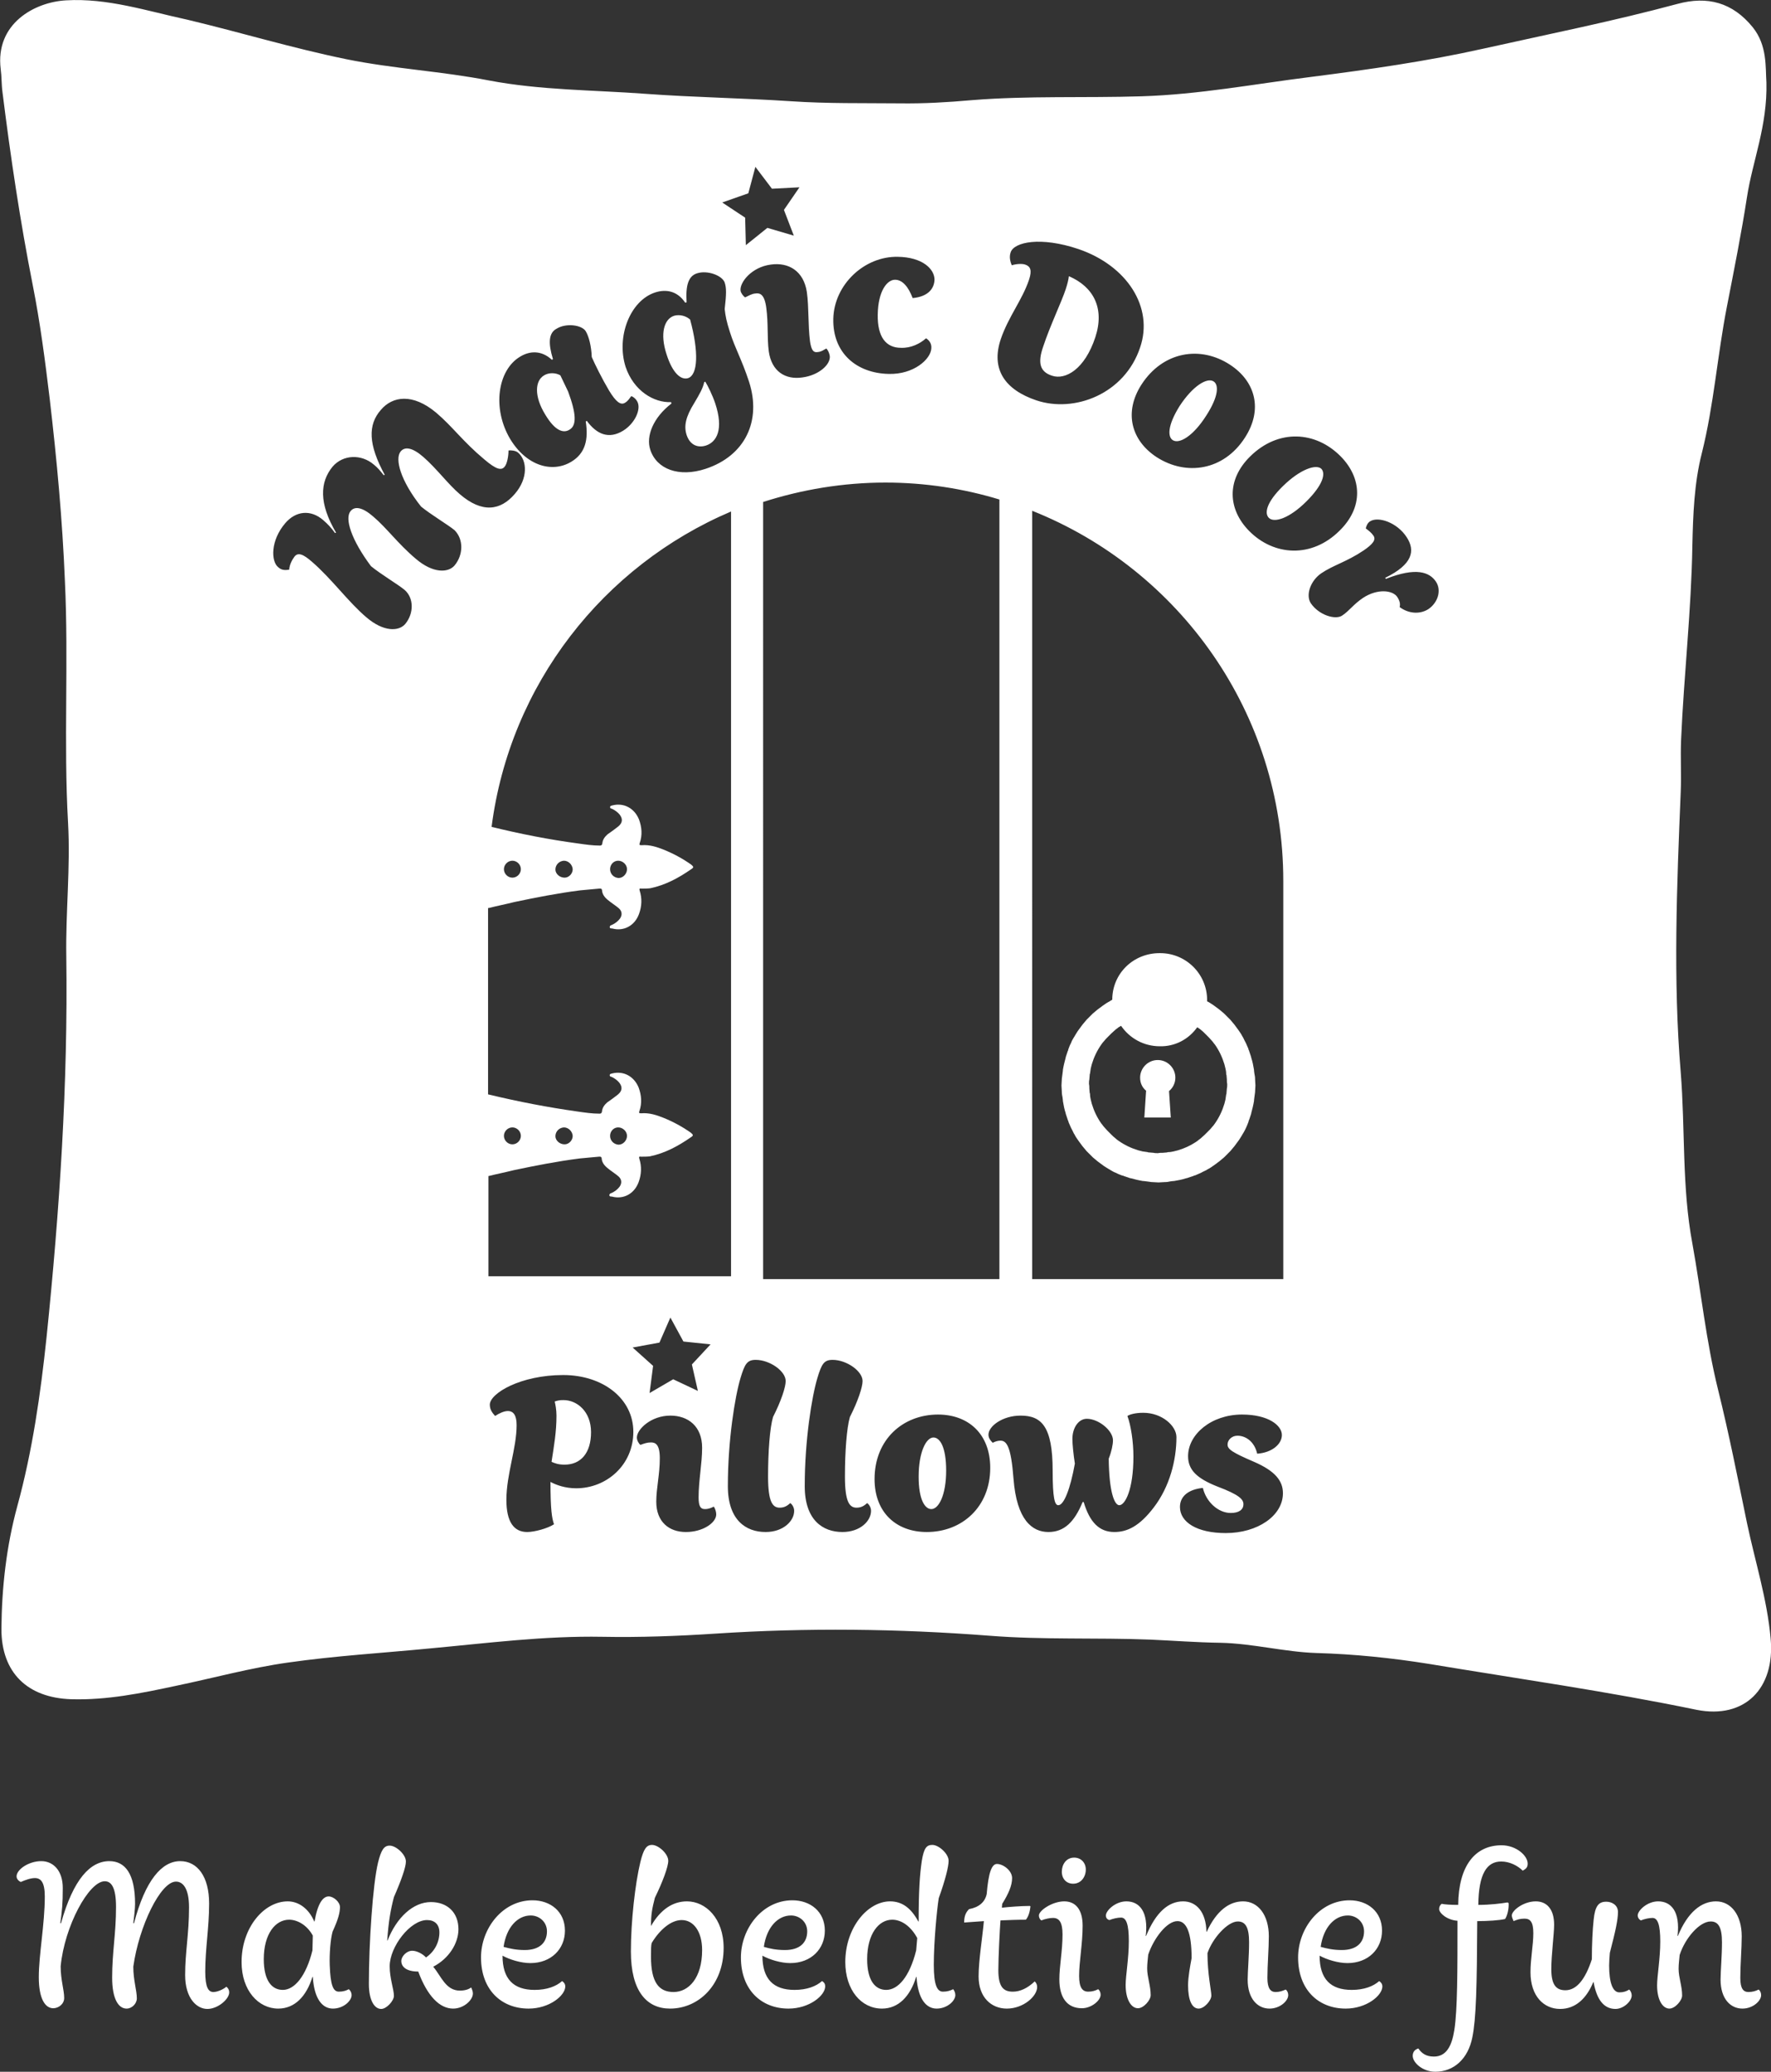
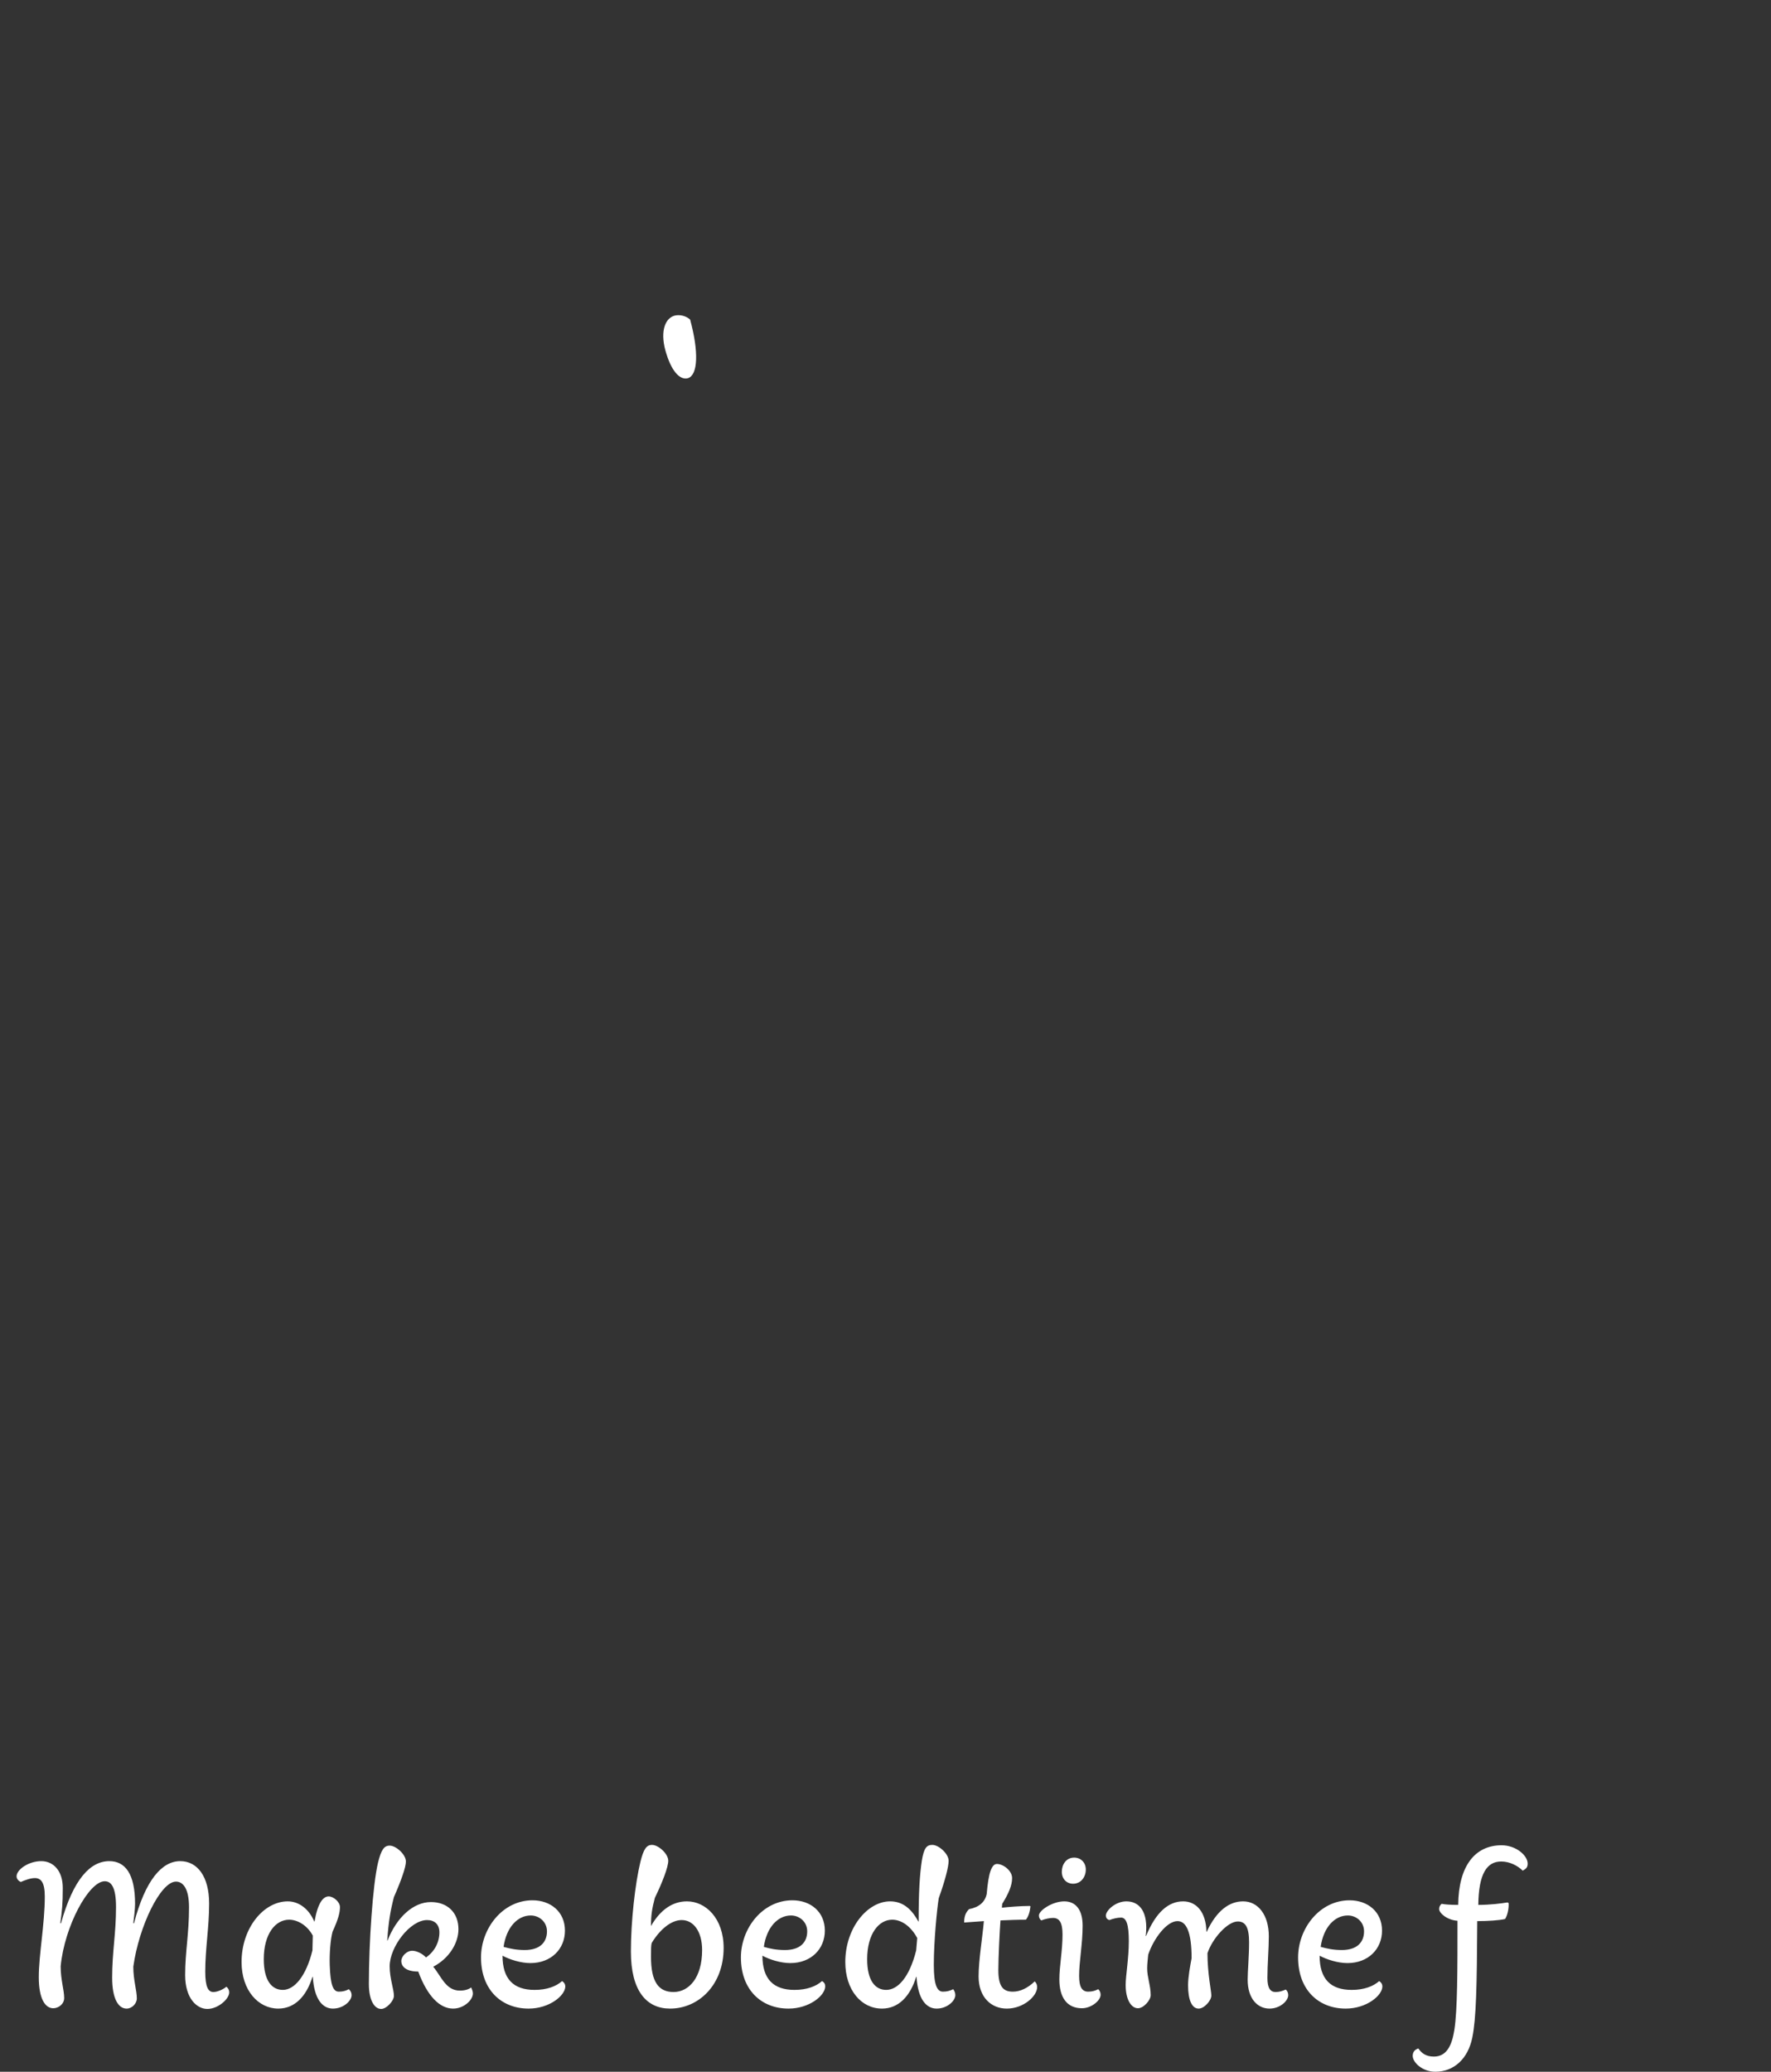
<svg xmlns="http://www.w3.org/2000/svg" version="1.1" id="Layer_1" x="0" y="0" viewBox="0 0 502.2 587.3" xml:space="preserve">
  <rect x="0" y="0" width="502.2" height="587.3" fill="#333333" stroke="none" />
  <style>.st0{fill:#fff}</style>
-   <path class="st0" d="M332.6 124.8c1.8 1.1 5.7-1.1 9.4-6.9 3.7-5.7 3.6-8.9 2.1-9.8-1.8-1.1-5.8 1.2-9.6 7-3.5 5.6-3.4 8.8-1.9 9.7zm-9.3 180.7c0 1.5.6 2.8 1.7 3.7l-.5 7.6h7.5l-.5-7.5c1.1-.9 1.8-2.3 1.8-3.8 0-2.7-2.2-5-5-5s-5 2.3-5 5zm-25-199c3.8 1.3 9.3-1.8 12.3-10.9 2.7-8.2-.5-14.3-7.5-17.3-.1.9-.4 2.2-.9 3.7-1.1 3.4-4.5 10.5-6.4 16.3-1.6 4.6-.9 7.1 2.5 8.2zm-33.6 301c-2.1 0-4.2 4.2-4.2 11.1 0 6.6 1.8 9.2 3.6 9.2 2.1 0 4.2-4 4.2-10.9 0-6.8-1.8-9.4-3.6-9.4zm-70-284.2c1 3 3.3 3.7 5.5 3 3-1 5.1-4.5 2.6-12-.7-2.1-2.1-5-2.8-6.1l-.3.1c-.4 1.8-1.2 3.2-2.8 5.9-2.5 4-3 6.6-2.2 9.1zm-33.2-1.5c2.1-1.2 1.9-4.6-.4-10.8l-2.2-4.6c-1.4-.8-3.3-.8-4.6 0-2.6 1.5-2.9 5.9.3 11.1 2.8 4.7 5.2 5.4 6.9 4.3zm-1.7 275.1c-1.1 0-1.6.1-2.5.4.2.8.5 2.4.5 4 0 4.7-.7 8.5-1.4 13.1.9.4 1.9.8 3.7.8 4.6 0 7.5-3.3 7.5-9.2s-4-9.1-7.8-9.1zm204-259.1c-4.7 4.6-5.3 7.7-4 9 1.5 1.5 5.8.2 10.7-4.7 4.8-4.8 5.4-7.9 4.2-9.2-1.5-1.4-6 .1-10.9 4.9z" />
-   <path class="st0" d="M315.4 283.4c-.2.1-.3.2-.5.3-.1.1-.2.1-.3.2-.1 0-.1.1-.2.1-.6.3-1.1.7-1.7 1.1-1 .7-1.9 1.4-2.8 2.2l-.1.1-.8.8-.8.8-.1.1c-.8.9-1.5 1.8-2.2 2.8-.4.5-.7 1.1-1.1 1.7 0 .1-.1.1-.1.2-.1.1-.1.2-.2.3-.3.5-.6 1-.8 1.6-.3.5-.5 1.1-.7 1.6 0 .1-.1.2-.1.4 0 .1 0 .1-.1.2l-.6 1.8v.1c-.3 1.1-.6 2.3-.8 3.5v.2c0 .3-.1.5-.1.8-.1.5-.1 1-.2 1.5v.1c0 .6-.1 1.2-.1 1.8 0 .6.1 1.2.1 1.8v.1c0 .5.1 1 .2 1.5 0 .3.1.5.1.8v.2c.2 1.2.4 2.3.8 3.5v.1l.6 1.8c0 .1 0 .1.1.2 0 .1.1.2.1.4.2.5.5 1.1.7 1.6.3.5.5 1 .8 1.6.1.1.1.2.2.3 0 .1.1.1.1.2.3.6.7 1.1 1.1 1.7.7 1 1.4 1.9 2.2 2.8l.1.1.8.8.8.8.1.1c.9.8 1.8 1.5 2.8 2.2.5.4 1.1.7 1.7 1.1.1 0 .1.1.2.1.1.1.2.1.3.2.5.3 1 .6 1.6.8.5.3 1.1.5 1.6.7.1 0 .2.1.4.1.1 0 .1 0 .2.1l1.8.6h.1c1.1.3 2.3.6 3.5.8h.2c.3 0 .5.1.8.1.5.1 1 .1 1.5.2h.1c.6 0 1.2.1 1.8.1.6 0 1.2-.1 1.8-.1h.1c.5 0 1-.1 1.5-.2.3 0 .5-.1.8-.1h.2c1.2-.2 2.3-.4 3.5-.8h.1l1.8-.6c.1 0 .1 0 .2-.1.1 0 .2-.1.4-.1.5-.2 1.1-.5 1.6-.7.5-.3 1-.5 1.6-.8.1-.1.2-.1.3-.2.1 0 .1-.1.2-.1.6-.3 1.1-.7 1.7-1.1 1-.7 1.9-1.4 2.8-2.2l.1-.1.8-.8.8-.8.1-.1c.8-.9 1.5-1.8 2.2-2.8.4-.5.7-1.1 1.1-1.7 0-.1.1-.1.1-.2.1-.1.1-.2.2-.3.6-1 1.1-2.1 1.5-3.2 0-.1.1-.2.1-.4 0-.1 0-.1.1-.2l.6-1.8v-.1c.3-1.1.6-2.3.8-3.5v-.2c0-.3.1-.5.1-.8.1-.5.1-1 .2-1.5v-.1c0-.6.1-1.2.1-1.8 0-.6-.1-1.2-.1-1.8v-.1c0-.5-.1-1-.2-1.5 0-.3-.1-.5-.1-.8v-.2c-.2-1.2-.4-2.3-.8-3.5v-.1l-.6-1.8c0-.1 0-.1-.1-.2 0-.1-.1-.2-.1-.4-.2-.5-.5-1.1-.7-1.6-.3-.5-.5-1-.8-1.6-.1-.1-.1-.2-.2-.3 0-.1-.1-.1-.1-.2-.3-.6-.7-1.1-1.1-1.7-.7-1-1.4-1.9-2.2-2.8l-.1-.1-.8-.8-.8-.8-.1-.1c-.9-.8-1.8-1.5-2.8-2.2-.5-.4-1.1-.7-1.7-1.1-.1 0-.1-.1-.2-.1h-.1v-.4c0-7.4-6-13.3-13.3-13.3-7.6-.1-13.6 5.8-13.6 13.2zm24.1 7.8c0 .1.1.1 0 0 .4.3.8.5 1.1.8.4.3.7.6 1 .9l.6.6.6.6c.3.3.6.7.9 1s.5.7.8 1c1.2 1.7 2.1 3.6 2.7 5.6l.3 1.2c.1.5.2.9.2 1.4 0 .2 0 .3.1.5 0 .4.1.8.1 1.2 0 .4 0 .9.1 1.3 0 .4 0 .9-.1 1.3 0 .4-.1.8-.1 1.2 0 .2 0 .3-.1.5-.1.5-.1.9-.2 1.4l-.3 1.2c-.6 2-1.5 3.9-2.7 5.6-.2.3-.5.7-.8 1-.3.4-.6.7-.9 1l-.6.6-.6.6c-.3.3-.7.6-1 .9s-.7.5-1 .8c-1.7 1.2-3.6 2.1-5.6 2.7l-1.2.3c-.5.1-.9.2-1.4.2-.2 0-.3 0-.5.1-.4 0-.8.1-1.2.1-.4 0-.9 0-1.3.1-.4 0-.9 0-1.3-.1-.4 0-.8-.1-1.2-.1-.2 0-.3 0-.5-.1-.5-.1-.9-.1-1.4-.2l-1.2-.3c-2-.6-3.9-1.5-5.6-2.7-.3-.2-.7-.5-1-.8-.4-.3-.7-.6-1-.9l-.6-.6-.6-.6c-.3-.3-.6-.7-.9-1s-.5-.7-.8-1c-1.2-1.7-2.1-3.6-2.7-5.6l-.3-1.2c-.1-.5-.2-.9-.2-1.4 0-.2 0-.3-.1-.5 0-.4-.1-.8-.1-1.2 0-.4 0-.9-.1-1.3 0-.4 0-.9.1-1.3 0-.4.1-.8.1-1.2 0-.2 0-.3.1-.5.1-.5.1-.9.2-1.4l.3-1.2c.6-2 1.5-3.9 2.7-5.6.2-.3.5-.7.8-1 .3-.4.6-.7.9-1l.6-.6.6-.6c.3-.3.7-.6 1-.9s.7-.5 1-.8c.2-.1.4-.2.7-.4 2.4 3.5 6.4 5.8 11 5.8 4.3.1 8.2-2 10.6-5.4z" />
-   <path class="st0" d="M502.1 464.5c-1-11.2-4.4-21.8-6.7-32.7-2.6-12.6-5.1-25.3-8.2-37.8-3.4-13.7-4.8-27.7-7.3-41.5-3-16-2-32.3-3.3-48.5-2.2-26.4-1.1-53 0-79.5.2-4.9-.1-9.8.1-14.7.8-18.4 2.9-36.7 3.2-55.1.2-8.8.5-17.7 2.7-26.3 3.4-13.6 4.4-27.7 7.1-41.5 2-10.3 4.1-20.7 5.7-31.1 1.6-10.3 5.8-20.1 5.5-32.4-.3-4.3.3-10.5-3.9-15.7-5.7-7-12.8-8.9-21.3-6.6C457.5 6 439 9.7 420.6 13.8c-16.1 3.6-32.4 5.9-48.8 8-16 2-31.8 5-48.1 5.5-16.1.5-32.2-.2-48.2 1.1-6.8.6-13.6 1-20.4.9-10.3-.1-20.5.1-30.8-.6-13.7-.9-27.5-1.1-41.2-2.1-14.8-1.1-29.8-1-44.5-3.8-13.3-2.6-27-3.3-40.3-6-15.2-3.1-30-7.6-45.1-11.2C41.6 3.1 30.5-.6 18.7.1 9.8.6-1.4 6.7.2 19.6c.3 2.2.2 4.3.5 6.5 2.3 18.4 5 36.6 8.6 54.8 2.1 10.6 3.5 21.4 4.8 32.2 2 17.1 3.6 34.3 4.3 51.5 1.1 22.9-.4 45.8.9 68.7.7 12.6-.7 25.2-.5 37.8.5 36.1-1.9 72.1-5.6 108-1.7 16.1-4 32.2-8.3 47.9-3.1 11.4-4.4 23-4.5 34.8 0 12.4 7.4 19.5 19.8 19.9 10.1.3 19.9-1.7 29.7-3.8 10.6-2.2 21.1-5.1 31.8-6.6 13.3-1.9 26.8-2.7 40.2-4 16.3-1.5 32.5-3.6 48.9-3.3 10.7.2 21.5-.2 32.1-.9 25.9-1.7 51.8-1.4 77.7.6 15.2 1.2 30.4.5 45.6 1.1 6.6.3 13.2.8 19.9.9 9.2.2 18.1 2.6 27.2 2.9 10.7.3 21.4 1.4 32 3.1 25.3 4.2 50.7 7.8 75.8 13 13.6 2.7 22.3-6 21-20.2zM348.8 103.4c7.2 4.7 9.4 12.7 4.2 20.7-6 9.3-16.6 10.9-25 5.5-7.2-4.7-9.4-12.7-4.3-20.6 6.1-9.4 16.7-11.1 25.1-5.6zm-65-7.3c2.2-6.4 6.1-11.1 8-16.8.9-2.7.4-3.8-1.1-4.3-.9-.3-2.5-.2-3.8.2-.4-1-.8-2.3-.3-3.7 1-2.9 8.5-4.5 19.2-.9 13.8 4.7 21.4 16.5 17.5 27.9-4.4 13.2-18.6 18.6-29.4 15-8.9-3-13-8.8-10.1-17.4zm-.4 45.5v221h-67V142.3c10.9-3.5 22.6-5.5 34.7-5.5 11.2 0 22.1 1.7 32.3 4.8zm-28.8-68.8c6.9.1 10.4 3.4 10.4 6.5-.1 2.6-1.9 4.8-6.2 5.2-1.2-3.2-2.9-5.2-5-5.2-2.2 0-4.8 3.1-4.9 9.9-.1 6.3 2.3 9.4 6.6 9.4 2.9.1 5.4-1.2 7.1-2.7.8.5 1.6 1.4 1.5 2.8-.1 3.1-5 7.5-12.1 7.3-9.1-.2-15.9-5.9-15.7-15.6s8.8-17.8 18.3-17.6zm-24.9 24c.4 2.6 1 3.2 2.2 3 1.1-.1 1.8-.7 2.4-1 .5.4.9 1.4 1 2.1.3 2.4-3.1 5.5-7.8 6.1-4.8.7-8.7-1.7-9.5-7.4-.5-3.8-.1-7.8-.7-12.3-.5-3.9-1.8-4.3-3.1-4.1-1.1.1-1.8.6-2.9 1.1-.5-.3-1.2-1.2-1.3-1.9-.3-2.3 3.1-6.7 8.6-7.4 5-.7 9.3 1.8 10.2 7.8.6 4.4.3 9.3.9 14zm-17.5-42l2-7.5 4.7 6.2 7.8-.4-4.4 6.4 2.8 7.3-7.5-2.2-6.1 4.9-.2-7.8-6.5-4.3 7.4-2.6zm-26.4 28.1c3.1-1 6.3-.4 8.5 2.9l.4-.1c-.3-4.8.5-7.4 2.9-8.2 3-1 7.2.6 7.9 2.6.5 1.5.5 3.2 0 7.5.2 1.9.5 3.5 1.5 6.6 1.5 4.7 3.3 7.6 5.4 14 3.6 11.1-1.1 21-12.3 24.7-7.6 2.5-13.9.1-15.7-5.4-1.3-3.9.9-9.2 6-13.1l-.1-.4c-4.9.2-10.6-3.2-12.9-10-2.7-8.6 1.3-18.8 8.4-21.1zm-38.3 18.2c2.8-1.7 6.1-1.8 9 .9l.3-.2c-1.4-4.6-1.2-7.4 1-8.6 2.7-1.7 7.2-1.1 8.3.7.9 1.5 1.6 4.3 1.7 7.3.9 2.1 3 6.3 4.9 9.5 2 3.3 3.3 4.2 4.5 3.5 1-.6 1.3-1.3 1.8-1.9.7.2 1.4.9 1.7 1.5 1.2 2.1-.6 6.2-4 8.3-4.1 2.5-7.5 1-10.3-2.8l-.3.2c.8 5.1-.1 9-4.1 11.4-5.3 3.2-12.6 1.3-17.3-6.4-5.2-8.7-3.6-19.6 2.8-23.4zm-18.6 59.2c-1.8 2.1-6.1 2.3-11-1.9-5.1-4.3-8.2-8.7-12.1-12-3-2.6-5.2-3-6.4-1.5-1.7 2.1.2 8.1 5.8 15.6 2.8 2.3 7.7 5.2 9.5 6.7 2.7 2.3 2.7 6.7.2 9.7-1.8 2.1-6.1 2.3-11-1.9-5.1-4.3-9.9-11-15.5-15.8-2.4-2.1-3.9-2.7-4.9-1.4-.6.8-1.4 2.2-1.5 3.7-.9.1-2 .3-3.1-.7-2.1-1.7-2.2-7.6 2-12.5 3-3.5 7.2-3.9 10.7-.9 1.5 1.3 2.3 2.2 3.4 3.7l.3-.1c-4.9-8.3-4.6-14.3-1-18.7 3-3.5 8.2-3.6 11.7-.6 1.1.9 1.7 1.6 2.8 3l.3-.1c-4.7-8.6-4.8-14.2-1.1-18.4 3.3-3.9 9-4.8 15.7.8 4.7 4 7.5 8.1 13.6 13.2 3.5 3 4.9 3.2 5.8 2.1.7-.8 1.1-3 1.1-4.6.6-.1 2 0 2.7.6 2.6 2.2 2.9 7.3-.9 11.7-4.1 4.8-9.3 5.5-15.6.1-3.3-2.8-6.6-7.3-10.4-10.6-3-2.6-5.2-3-6.4-1.5-1.7 2.1 0 8.3 5.8 15.6 2.8 2.3 7.7 5.2 9.5 6.7 2.6 2.6 2.5 7 0 10zm9.4 173.1h.2c2.4-.6 4.9-1.1 7.3-1.7 6.2-1.3 12.3-2.5 18.6-3.3 1.8-.2 3.6-.3 5.4-.5.3 0 .7-.1.8.4.1 1.6 1.2 2.5 2.4 3.4.8.6 1.7 1.2 2.4 1.8.9.8 1 1.9.3 2.9-.6.8-1.4 1.4-2.3 1.8-.3.1-.6.2-.6.6s.4.4.7.4c3.3.9 6.4-.8 7.6-4.1.8-2.2.9-4.4.2-6.6-.2-.6 0-.7.5-.6.8 0 1.7 0 2.5-.1 4.3-.9 8-2.9 11.6-5.4.8-.5.7-.7 0-1.3-2.4-1.7-5-3.1-7.7-4.2-2-.8-4.1-1.5-6.4-1.3-.7 0-.6-.2-.5-.6.8-2.3.6-4.5-.2-6.7-1.3-3.2-4.3-4.8-7.5-4-.3.1-.7.1-.7.5s.3.4.6.5c.8.4 1.5.9 2.1 1.6 1 1.3.8 2.4-.4 3.4-1 .8-2 1.5-3 2.2-.8.7-1.4 1.5-1.5 2.6-.1.5-.3.6-.7.6-2.1 0-4.1-.3-6.2-.6-8.5-1.2-16.8-2.8-25.1-4.8-.1 0-.2 0-.3-.1v-52.8h.2c2.4-.6 4.9-1.1 7.3-1.7 6.2-1.3 12.3-2.5 18.6-3.3 1.8-.2 3.6-.3 5.4-.5.3 0 .7-.1.8.4.1 1.6 1.2 2.5 2.4 3.4.8.6 1.7 1.2 2.4 1.8.9.8 1 1.9.3 2.9-.6.8-1.4 1.4-2.3 1.8-.3.1-.6.2-.6.6s.4.4.7.4c3.3.9 6.4-.8 7.6-4.1.8-2.2.9-4.4.2-6.6-.2-.6 0-.7.5-.6.8 0 1.7 0 2.5-.1 4.3-.9 8-2.9 11.6-5.4.8-.5.7-.7 0-1.3-2.4-1.7-5-3.1-7.7-4.2-2-.8-4.1-1.5-6.4-1.3-.7 0-.6-.2-.5-.6.8-2.3.6-4.5-.2-6.7-1.3-3.2-4.3-4.8-7.5-4-.3.1-.7.1-.7.5s.3.4.6.5c.8.4 1.5.9 2.1 1.6 1 1.3.8 2.4-.4 3.4-1 .8-2 1.5-3 2.2-.8.7-1.4 1.5-1.5 2.6-.1.5-.3.6-.7.6-2.1 0-4.1-.3-6.2-.6-8.2-1.1-16.4-2.7-24.5-4.7 5.2-40.4 31.7-74 67.9-89.4v216.8h-68.8v-28.4h-.2zm4.6-11.4c0-1.3 1.1-2.4 2.4-2.4 1.3 0 2.4 1.1 2.4 2.4s-1.1 2.4-2.4 2.4c-1.3 0-2.4-1.1-2.4-2.4zm14.6.1c0-1.3 1-2.4 2.4-2.5 1.3 0 2.4 1.1 2.5 2.4 0 1.3-1.1 2.4-2.3 2.4-1.4 0-2.6-1.1-2.6-2.3zm15.5-.1c0-1.3 1-2.4 2.3-2.4s2.5 1.1 2.5 2.4-1.1 2.5-2.4 2.5c-1.4-.1-2.4-1.2-2.4-2.5zm-30.1-75.6c0-1.3 1.1-2.4 2.4-2.4 1.3 0 2.4 1.1 2.4 2.4 0 1.3-1.1 2.4-2.4 2.4-1.3 0-2.4-1.1-2.4-2.4zm14.6.1c0-1.3 1-2.4 2.4-2.5 1.3 0 2.4 1.1 2.5 2.4 0 1.3-1.1 2.4-2.3 2.4-1.4 0-2.6-1.1-2.6-2.3zm15.5-.1c0-1.3 1-2.4 2.3-2.4s2.5 1.1 2.5 2.4c0 1.3-1.1 2.5-2.4 2.5-1.4-.1-2.4-1.2-2.4-2.5zm24.9 147.9l-7-3.3-6.7 3.9 1-7.7-5.8-5.2 7.6-1.4 3.1-7.1 3.7 6.8 7.7.8-5.3 5.7 1.7 7.5zm-34.5 27.6c-3.1 0-5.6-.9-7.3-1.8 0 7.8.4 10.3 1 12-1.8 1.2-5.6 2.2-7.6 2.2-3.8 0-5.9-2.9-5.9-9.1 0-7.3 2.9-14.6 2.9-21.2 0-2.8-.9-4-2.5-4-1 0-2.4.6-3.6 1.4-.7-.8-1.5-1.7-1.5-3.2 0-3.2 8.7-8.4 20.8-8.4 11.3 0 19.9 6.7 19.9 16.1s-7.6 16-16.2 16zm31.1 12.4c-4.8 0-8.4-2.9-8.4-8.6 0-3.8 1-7.7 1-12.3 0-3.9-1.2-4.5-2.5-4.5-1.1 0-1.9.3-3 .7-.5-.4-1-1.3-1-2.1 0-2.3 4-6.2 9.5-6.2 5 0 9 3 9 9.1 0 4.5-1 9.3-1 14.1 0 2.6.6 3.3 1.8 3.3 1.1 0 1.9-.4 2.5-.7.4.5.7 1.5.7 2.2 0 2.4-3.8 5-8.6 5zm22.6 0c-5.6 0-10.7-3.4-10.7-13 0-13 2-25.4 3.6-30.7 1.2-4 1.9-5.1 4.3-5.1 4 0 8.5 3.2 8.5 6 0 1.7-1.3 5.7-3.6 10.2-.9 3.2-1.4 9.7-1.4 16.9 0 7.2 1.3 8.8 3.3 8.8 1.5 0 2.3-.7 3-1.3.6.4 1.1 1.3 1.1 2.2 0 2.9-3.1 6-8.1 6zm21.8 0c-5.6 0-10.7-3.4-10.7-13 0-13 2-25.4 3.6-30.7 1.2-4 1.9-5.1 4.3-5.1 4 0 8.5 3.2 8.5 6 0 1.7-1.3 5.7-3.6 10.2-.9 3.2-1.4 9.7-1.4 16.9 0 7.2 1.3 8.8 3.3 8.8 1.5 0 2.3-.7 3-1.3.6.4 1.1 1.3 1.1 2.2 0 2.9-3.1 6-8.1 6zm23.9 0c-8.6 0-14.8-5.5-14.8-15 0-11.2 8-18.3 18-18.3 8.6 0 14.8 5.5 14.8 15.1 0 11.1-8 18.2-18 18.2zm64.4-7c-4.1 5.4-7.6 7-11.2 7-4.3 0-7-2.8-8.7-8.5h-.3c-2.3 5.6-5.2 8.5-9.7 8.5-4.6 0-9-3.4-9.9-15.1-.7-9.3-2-10.8-3.7-10.8-.7 0-1.4.2-2.2.6-.6-.6-1.2-1.3-1.2-2.3 0-2.4 4-5.4 9.1-5.4 5.9 0 9.1 3 9.1 15.6 0 7.9.6 9.8 1.6 9.8 1.6 0 3.4-4.6 4.7-11.8-.4-2.5-.7-5.5-.7-7 0-3.1 1.7-5.7 4.1-5.7 3.3 0 7.4 3.3 7.4 6.1 0 1.2-.4 3.2-1.2 5.2.1 9.4 1.6 13.2 3 13.2 1.6 0 4-4.3 4-13.8 0-4.2-.7-8.8-1.7-11.5.6-.4 2.1-.9 4.5-.9 5.3 0 9.4 3.7 9.4 6.9 0 6.5-1.9 14-6.4 19.9zm20.4 7.3c-8.2 0-13-3.1-13-7.4 0-3.1 2.5-5 6.5-5.4.9 3.9 4.3 7.1 7.9 7.1 2.3 0 3.6-.9 3.6-2.5 0-1.4-1.3-2.7-7.4-5-5.8-2.3-8.3-4.7-8.3-8.6 0-6.2 6.6-11.8 15.3-11.8 7.5 0 11.3 3.1 11.3 5.8 0 2.6-2.8 5-7 5.3-.8-3.5-3.3-5.1-5.6-5.1-1.6 0-2.8 1.2-2.8 2.5s1.2 2.2 7.5 4.9c6 2.6 8.2 5.4 8.2 8.9 0 6.4-7.2 11.3-16.2 11.3zm16.3-72h-71.2V144.8c41.7 16.6 71.2 57.3 71.2 104.9v112.9zm-9.7-212.1c-6-6.1-6.5-14.4.3-21.1 8-7.9 18.6-7.2 25.7 0 6 6.1 6.5 14.4-.4 21.1-7.9 7.8-18.6 7.1-25.6 0zm50.8 22.2c-2.2 1.4-5.4 1.4-8.1-.6.2-.8.1-1.7-.7-2.9-1.3-1.9-5.6-2.4-9.7.3-2.8 1.9-3.8 3.6-5.9 5-1.9 1.3-6.6-.1-8.9-3.5-1.5-2.3-.1-6.4 3-8.5 3.4-2.3 7.1-3.2 11.9-6.4 2.8-1.9 3.6-3.1 2.9-4.2-.6-.9-1.3-1.4-2.2-2.1.1-.6.5-1.6 1.2-2 2.3-1.5 7.7.3 10.4 4.5 2.5 3.8 1.7 7.7-6.1 11.5l.2.3c8.6-3.4 12.4-1.9 14.2.8 1.7 2.6.4 6.1-2.2 7.8z" />
  <path class="st0" d="M195.1 107.2c2.8-.9 3.1-7.4.6-16.6-1.2-1.1-3-1.5-4.5-1.1-2.9.9-4.1 5.1-2.2 10.9 1.7 5.4 4.1 7.4 6.1 6.8zM4.7 531.9c0-1.9 3.4-4.3 7-4.3 3.5 0 6.1 2.8 6.1 7.6 0 4.6-.2 6.3-.7 10h.2c3.5-12.5 8.3-17.6 13.7-17.6 4.5 0 7.3 3.6 7.3 12.1 0 1.4-.3 3.9-.5 5.5h.2c3.2-12.2 7.9-17.6 13.1-17.6 4.9 0 8.2 4.4 8.2 12 0 6.9-1.1 12.8-1.1 19.3 0 4.5.9 5.8 2.3 5.8 1 0 2.6-.6 3.7-1.5.5.4.8.9.8 1.6 0 1.9-3.2 4.7-6.2 4.7s-6.3-3-6.3-9.6 1.1-11.6 1.1-19.2c0-5.5-1.8-7.3-3.7-7.3-4.4 0-10.5 12.7-12.1 24.1 0 3.9 1 6.7 1 9 0 1.5-1.4 2.9-2.9 2.9-2.3 0-4.1-2.7-4.1-8.8 0-7.3 1.1-12.4 1.1-20 0-5.5-1.3-7.3-3.2-7.3-4.5 0-11.4 12.7-12.5 24.1 0 3.9 1 6.7 1 9 0 1.7-1.6 2.9-3.1 2.9-2.3 0-4.1-2.7-4.1-8.8 0-6.4 1.7-15 1.7-22.9 0-4-1.1-5.2-2.8-5.2-1.2 0-2.6.5-4 1.1-.7-.3-1.2-.9-1.2-1.6zm95 33.7c0 1.6-2.3 3.8-5.3 3.8-2.9 0-5.3-2.6-5.7-9h-.1c-1.7 5.5-5 9-9.7 9-5.6 0-10.4-5.1-10.4-13.2 0-9.7 6.3-17.2 13.1-17.2 3.1 0 6 2.1 7.5 5.7h.1c.9-5.2 2.4-7.1 4-7.1 1.4 0 3.2 1.6 3.2 3 0 1.5-.4 3.3-2.1 7-.6 2.2-.9 6.3-.8 9.4.2 5.9 1 7.6 2.6 7.6 1.2 0 2.1-.3 2.8-.7.6.5.8 1.1.8 1.7zM82 544.2c-3.9 0-7.2 4-7.2 11.2 0 6.1 2.3 8.7 5.4 8.7 3.3 0 6.6-3.9 8.4-11.2l.1-4.2c-1.7-3.1-4.5-4.5-6.7-4.5zm52.1 20.9c0 1.9-2.6 4.3-5.6 4.3-3.8 0-7.3-3.5-9.9-10.5-3.3 0-4.8-1.3-4.8-3 0-1.3 1.5-2.9 3.1-2.9 1.2 0 2.9.8 3.9 1.9 2.5-1.7 3.8-4.4 3.8-7.1 0-2.3-1.4-3.5-3.5-3.5-4.8 0-10.6 7.6-10.6 13.1 0 3.5 1.2 6.5 1.2 8.4 0 1.4-2.1 3.7-3.6 3.7-1.9 0-3.5-2.4-3.5-7.1 0-11.5 1.1-28.2 2.6-34.4.9-3.6 1.7-4.8 3.3-4.8 1.8 0 4.6 2.5 4.6 4.5 0 1.6-1.3 5.3-3.4 10.1-1 3.9-1.5 6.8-1.9 12.3h.1c2.6-6.6 7.3-10.9 12.3-10.9 4.6 0 7.8 2.9 7.8 7.7 0 4-2.7 8.3-7.1 10.6v.1c2.2 2.6 3.5 6.7 7.5 6.7 1.5 0 2.6-.4 3.2-.9.2.4.5 1.1.5 1.7zm26.2-2c0 2.6-4.5 6.3-10.4 6.3-7.7 0-13.5-5.3-13.5-14.5 0-8.2 6.1-16.2 14.6-16.2 5.1 0 9.2 3.2 9.2 8.6 0 5.2-3.9 9.2-9.8 9.2-2.7 0-5.9-1-7.9-2.1 0 6.6 3.1 9.7 9.1 9.7 3.5 0 6.1-1 7.8-2.5.6.4.9.9.9 1.5zm-11.5-10.3c4.3 0 6.3-2.2 6.3-5.3 0-2.7-2.2-4.5-4.6-4.5-3.7 0-6.9 3.3-7.7 8.9 1.8.5 3.6.9 6 .9zm35.8-6.8c2.7-4.7 6.2-7 10.2-7 5.3 0 10.4 4.8 10.4 13.2 0 10.5-7.1 17.2-15.2 17.2-6.6 0-11.1-4.9-11.1-16.2 0-8.5 1.2-19.2 2.7-25.4.9-3.6 1.7-4.8 3.3-4.8 1.8 0 4.6 2.5 4.6 4.5 0 1.7-1.6 6-3.8 10.5-.8 3.1-1.1 4.8-1.1 8zm0 8.7c0 7.2 2.2 10 6.4 10 4.3 0 8.1-4 8.1-11.9 0-5.2-2.4-8.5-5.8-8.5-3 0-6.2 2.7-8.5 6.5-.2.7-.2 1.9-.2 3.9zm49.4 8.4c0 2.6-4.5 6.3-10.4 6.3-7.7 0-13.5-5.3-13.5-14.5 0-8.2 6.1-16.2 14.6-16.2 5.1 0 9.2 3.2 9.2 8.6 0 5.2-3.9 9.2-9.8 9.2-2.7 0-5.9-1-7.9-2.1 0 6.6 3.1 9.7 9.1 9.7 3.5 0 6.1-1 7.8-2.5.7.4.9.9.9 1.5zm-11.4-10.3c4.3 0 6.3-2.2 6.3-5.3 0-2.7-2.2-4.5-4.6-4.5-3.7 0-6.9 3.3-7.7 8.9 1.7.5 3.5.9 6 .9zm48.3 12.8c0 1.6-2.3 3.8-5.3 3.8-2.9 0-5.3-2.6-5.7-9h-.1c-1.7 5.5-5 9-9.7 9-5.9 0-10.4-5.3-10.4-13.2 0-9.7 6.3-17.2 12.7-17.2 3.5 0 6 2 8 5.7h.1c0-8.4.3-13.2.9-17.2.6-3.7 1.4-4.5 3-4.5 1.8 0 4.6 2.5 4.6 4.5 0 1.6-.9 5.3-2.8 10.6-.5 3.1-1.4 12.2-1.4 18.9 0 5.9 1 7.6 2.6 7.6 1.2 0 2.1-.3 2.9-.7.4.5.6 1.1.6 1.7zM253 544.2c-3.8 0-7.1 4-7.1 11.2 0 6.1 2.3 8.7 5.4 8.7 3.3 0 6.6-3.6 8.5-11.2l.3-3.5c-1.9-3.5-4.6-5.2-7.1-5.2zm26.8-7.3c.5-6 1.4-8.5 2.9-8.5 1.8 0 4.3 1.9 4.3 4s-1 4.4-2.8 7.3l-.1 1.1c1.7-.2 5.4-.5 7.9-.5l.2.1c-.1 1.2-.5 2.9-1.3 3.8-2.5 0-4.9.1-7.2.2-.2 2.6-.6 10.5-.6 14.1 0 4.7 1.4 6.1 4.1 6.1 2.1 0 4.2-1 6.2-2.9.5.4.7 1 .7 1.6 0 2.6-3.9 6.1-8.6 6.1-4.4 0-8-3.2-8-9.1 0-4.6 1.1-11.2 1.5-15.7l-5.6.4c0-2 .6-3 1.4-3.8 2.7-.5 4.5-1.9 5-4.3zm14.8 6.1c0-1.4 3.8-4 7.2-4 3.1 0 5.2 2.2 5.2 6.9 0 5.1-1 10.3-1 14.2 0 3.3.9 4.5 2.6 4.5 1.1 0 2.1-.3 2.8-.7.5.4.7 1 .7 1.6 0 1.6-2.6 3.8-5.3 3.8-4.2 0-6.4-3-6.4-8.2 0-3.7.9-8.1.9-12.7 0-3.4-.9-4.7-2.7-4.7-1 0-2.3.3-3.3.7-.5-.3-.7-.9-.7-1.4zm10-16.4c1.9 0 3.3 1.4 3.3 3.4s-1.3 4-3.6 4c-1.9 0-3.2-1.4-3.2-3.4s1.2-4 3.5-4zm9 16.4c0-1.4 2.7-4 5.8-4 3.7 0 6.3 2.9 5.5 9.8h.1c2.8-6.8 6.4-9.8 10.5-9.8 3.8 0 6.5 3.1 6.6 8.6h.1c2.8-6 6.4-8.6 10.3-8.6 4.3 0 7.3 3.9 7.3 9.9 0 3.5-.4 8.1-.4 11.8 0 3 .9 4 2.3 4 1.2 0 1.9-.3 2.9-.7.5.4.7 1 .7 1.6 0 1.6-2.3 3.8-5.3 3.8-3.4 0-6.2-2.8-6.2-8.2 0-2.3.4-6.7.4-10.6 0-4.2-1-5.9-3.2-5.9-2.9 0-7.2 4.8-8.6 9 0 5.8 1.1 10.7 1.1 12 0 1.4-2 3.7-3.6 3.7-1.9 0-3-2.4-3-6.6 0-2.4.6-5.5 1-7.7 0-7.4-1.5-10.5-4-10.5-3 0-6.7 4.8-8.3 9.5-.1 1.1-.3 2.6-.3 3.9 0 2.5 1 4.9 1 7.6 0 1.4-2 3.7-3.6 3.7-1.9 0-3.5-2.4-3.5-6.6 0-2.6.9-7.6.9-12.4 0-4.7-.7-6.7-2.2-6.7-1 0-2.3.3-3.3.7-.8-.2-1-.8-1-1.3zm78.4 20.1c0 2.6-4.5 6.3-10.4 6.3-7.7 0-13.5-5.3-13.5-14.5 0-8.2 6.1-16.2 14.6-16.2 5.1 0 9.2 3.2 9.2 8.6 0 5.2-3.9 9.2-9.8 9.2-2.7 0-5.9-1-7.9-2.1 0 6.6 3.1 9.7 9.1 9.7 3.5 0 6.1-1 7.8-2.5.6.4.9.9.9 1.5zm-11.5-10.3c4.3 0 6.3-2.2 6.3-5.3 0-2.7-2.2-4.5-4.6-4.5-3.7 0-6.9 3.3-7.7 8.9 1.8.5 3.6.9 6 .9zm38.4-8.2c-.1 18.7-.3 27.6-1.4 33-1.2 6-5.2 9.7-10.5 9.7-3.6 0-6.4-2.6-6.4-4.5 0-1.1.6-1.8 1.6-2.1.9 1.3 2.1 2.3 4.4 2.3 3.6 0 5.1-3.1 5.8-7.5.9-5.6.9-17.2.9-31-3-.2-5.2-2.2-5.2-3.3 0-.6.2-1.1.7-1.5 1 .2 2.7.3 4.7.3.1-11.1 4.8-16.9 12.3-16.9 4.1 0 7.4 2.9 7.4 5.2 0 1.1-.5 1.5-1.4 2-1.4-1.4-3.7-2.6-6.1-2.6-4.1 0-6.4 3.5-6.5 12.3 3.4 0 6.5-.4 8.3-.7l.3.2c.1 1.7-.4 3.6-1 4.5-1.7.4-5 .6-7.9.6z" />
-   <path class="st0" d="M428.7 543c0-1.4 3.3-4 6.8-4 3.1 0 5.2 2.2 5.2 6.6 0 2.7-.8 8.6-.8 12.6 0 4.5 1.4 6 4 6 3.2 0 5.7-3.2 7.5-8.8 0-4.2.2-8.3.5-11.1.4-4 1.4-5.2 3.6-5.2 1.5 0 3.3.9 3.3 2.9 0 2.3-.7 5.4-2.3 11.6-.1 1-.2 2.8-.2 3.6 0 4.8 1 7.6 2.9 7.6 1.2 0 2-.3 2.8-.8.4.4.7 1 .7 1.7 0 1.6-2.3 3.8-4.6 3.8-3.2 0-5.3-2.5-6.2-7.6h-.1c-1.9 4.6-5 7.6-9.4 7.6-4.6 0-8.4-3.6-8.4-10.4 0-3.9.8-7.7.8-11.1 0-3.2-.9-4.1-2.5-4.1-1.3 0-2.1.3-3.1.7-.2-.5-.5-1.1-.5-1.6zm35.7 0c0-1.4 2.7-4 5.8-4 3.7 0 6.3 2.9 5.5 9.8h.1c2.8-6.8 6.7-9.8 10.8-9.8 4.3 0 7.3 3.9 7.3 9.9 0 3.5-.4 8.1-.4 11.8 0 3.1.9 4 2.3 4 1.2 0 2.1-.3 2.9-.7.5.4.7 1 .7 1.6 0 1.6-2.3 3.8-5.3 3.8-3.4 0-6.2-2.8-6.2-8.2 0-2.3.4-6.7.4-10.6 0-4.2-1-5.9-3.2-5.9-3.2 0-7.3 4.8-8.8 9.5-.1 1.1-.3 2.6-.3 3.9 0 2.5 1 4.9 1 7.6 0 1.4-2 3.7-3.6 3.7-1.9 0-3.5-2.4-3.5-6.6 0-2.6.9-7.6.9-12.4 0-4.7-.7-6.7-2.2-6.7-1 0-2.3.3-3.3.7-.6-.3-.9-.9-.9-1.4z" />
</svg>